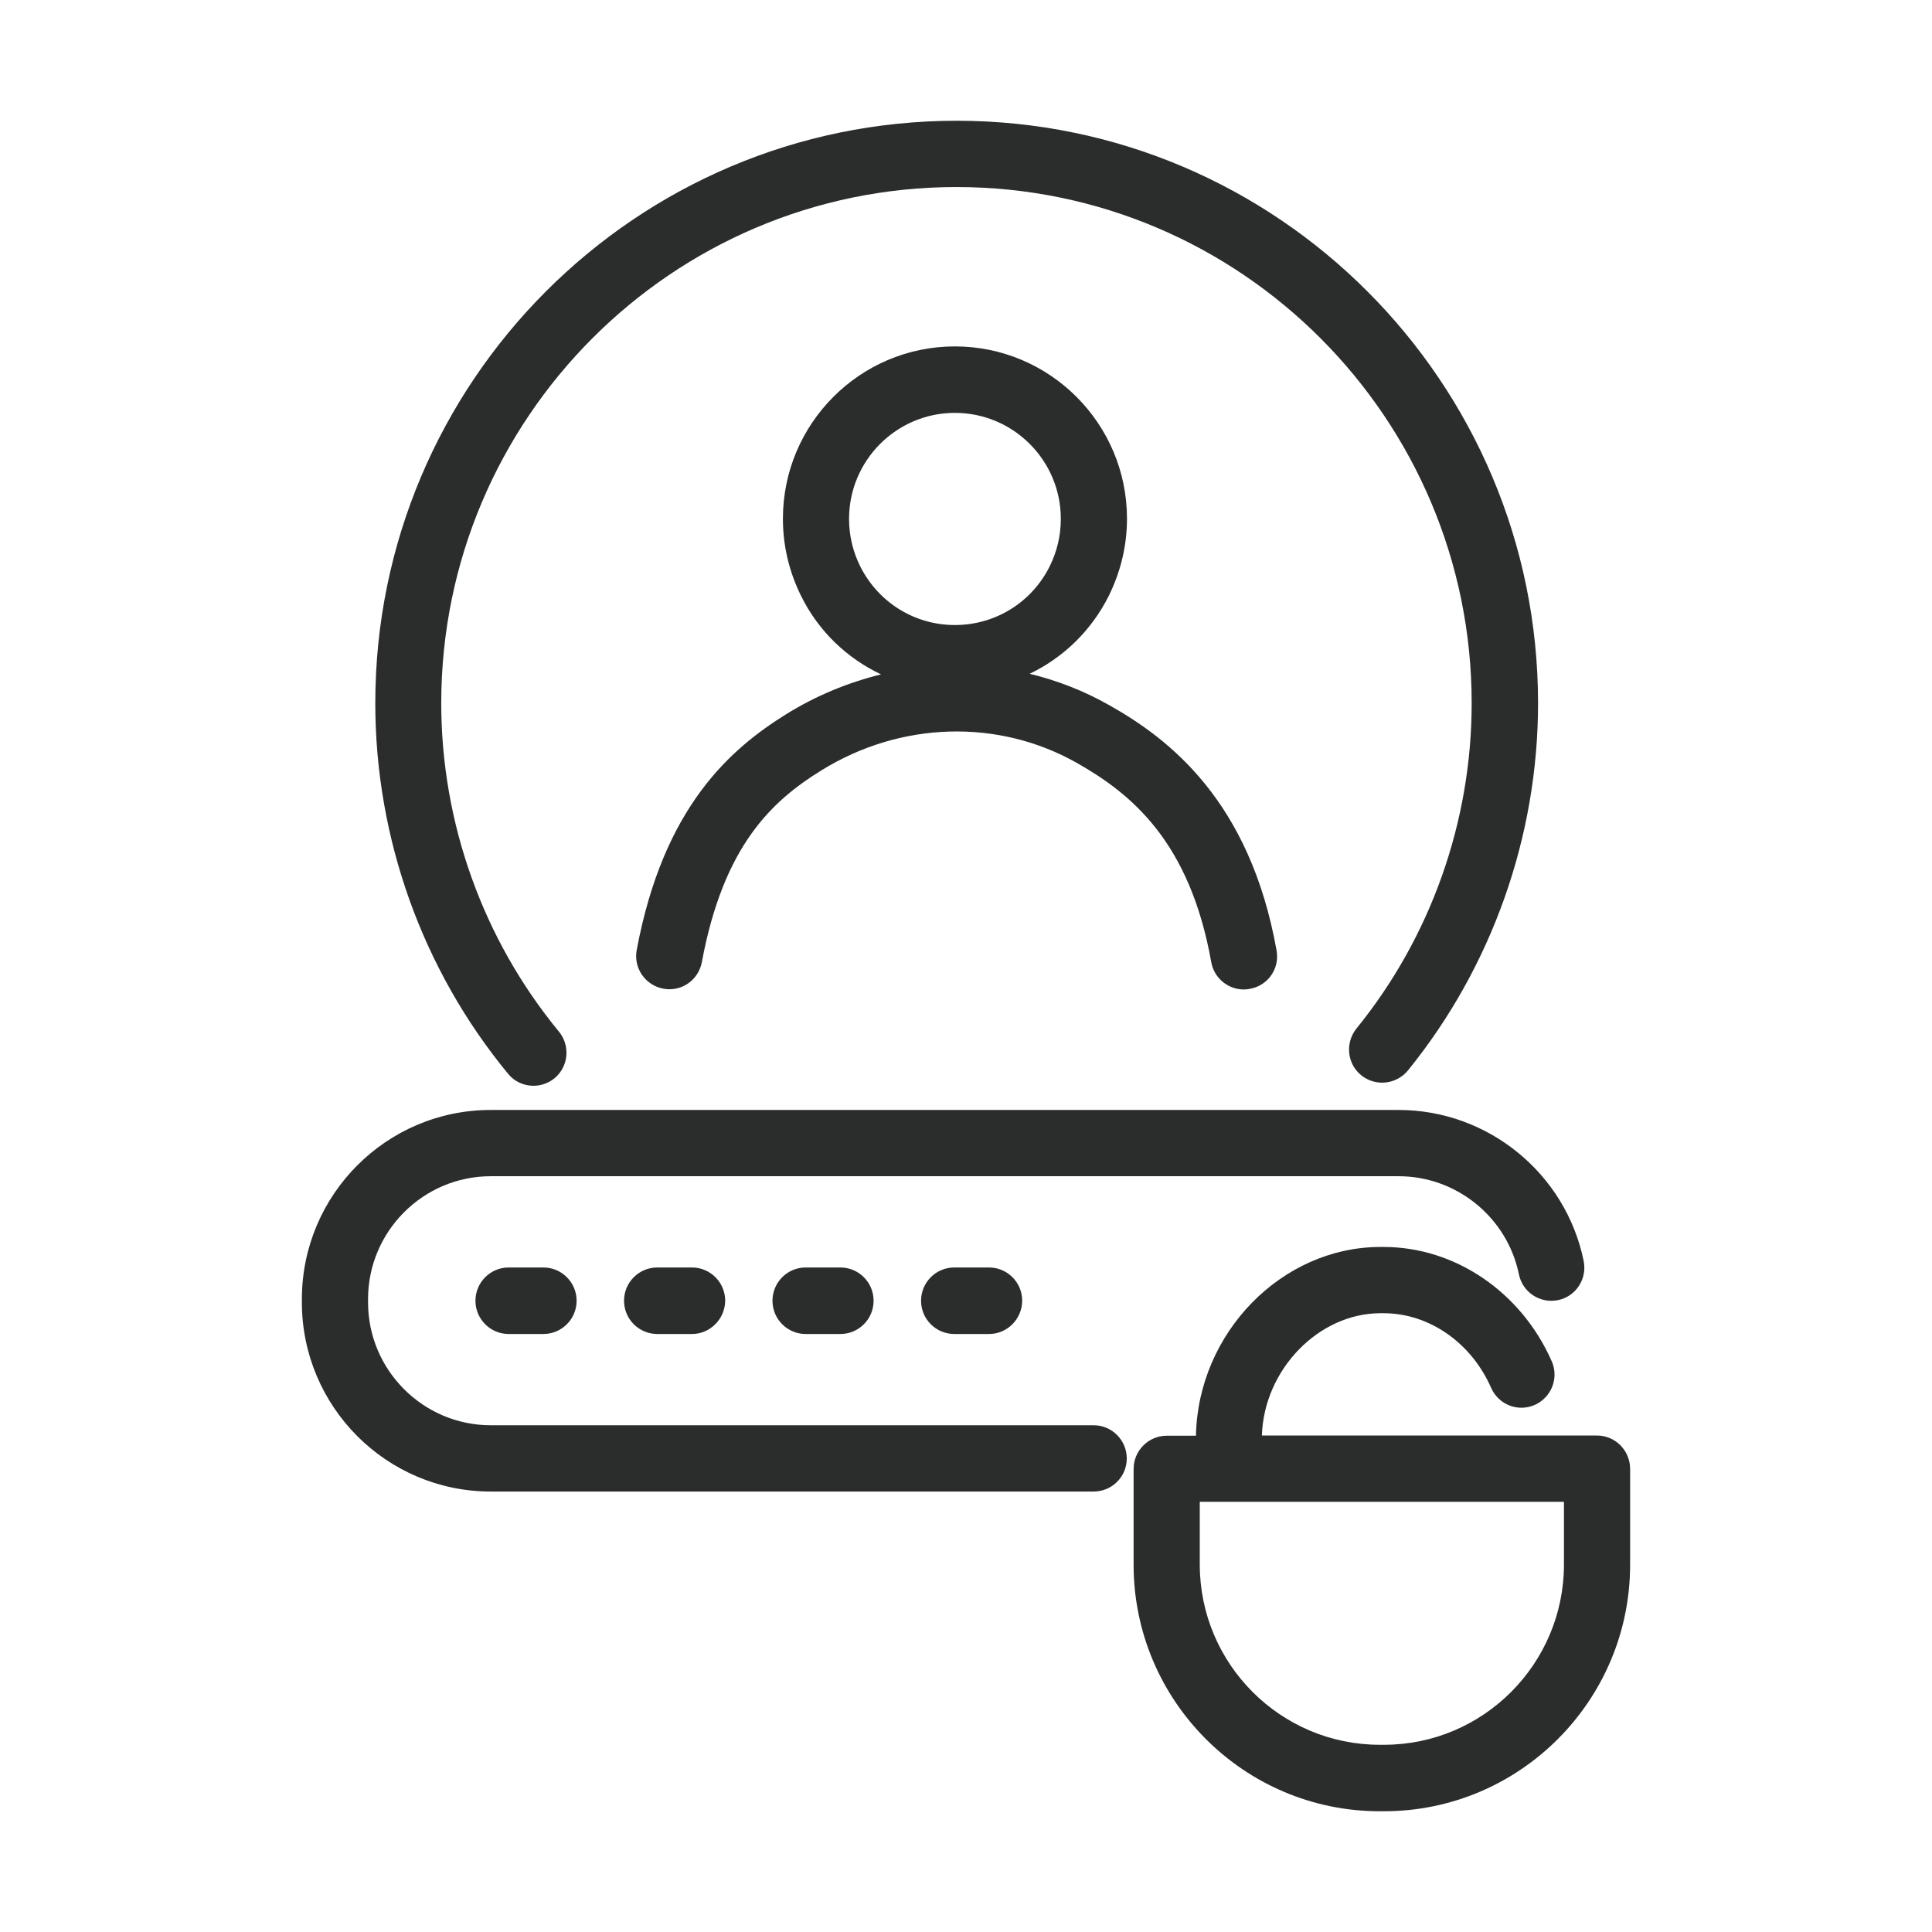
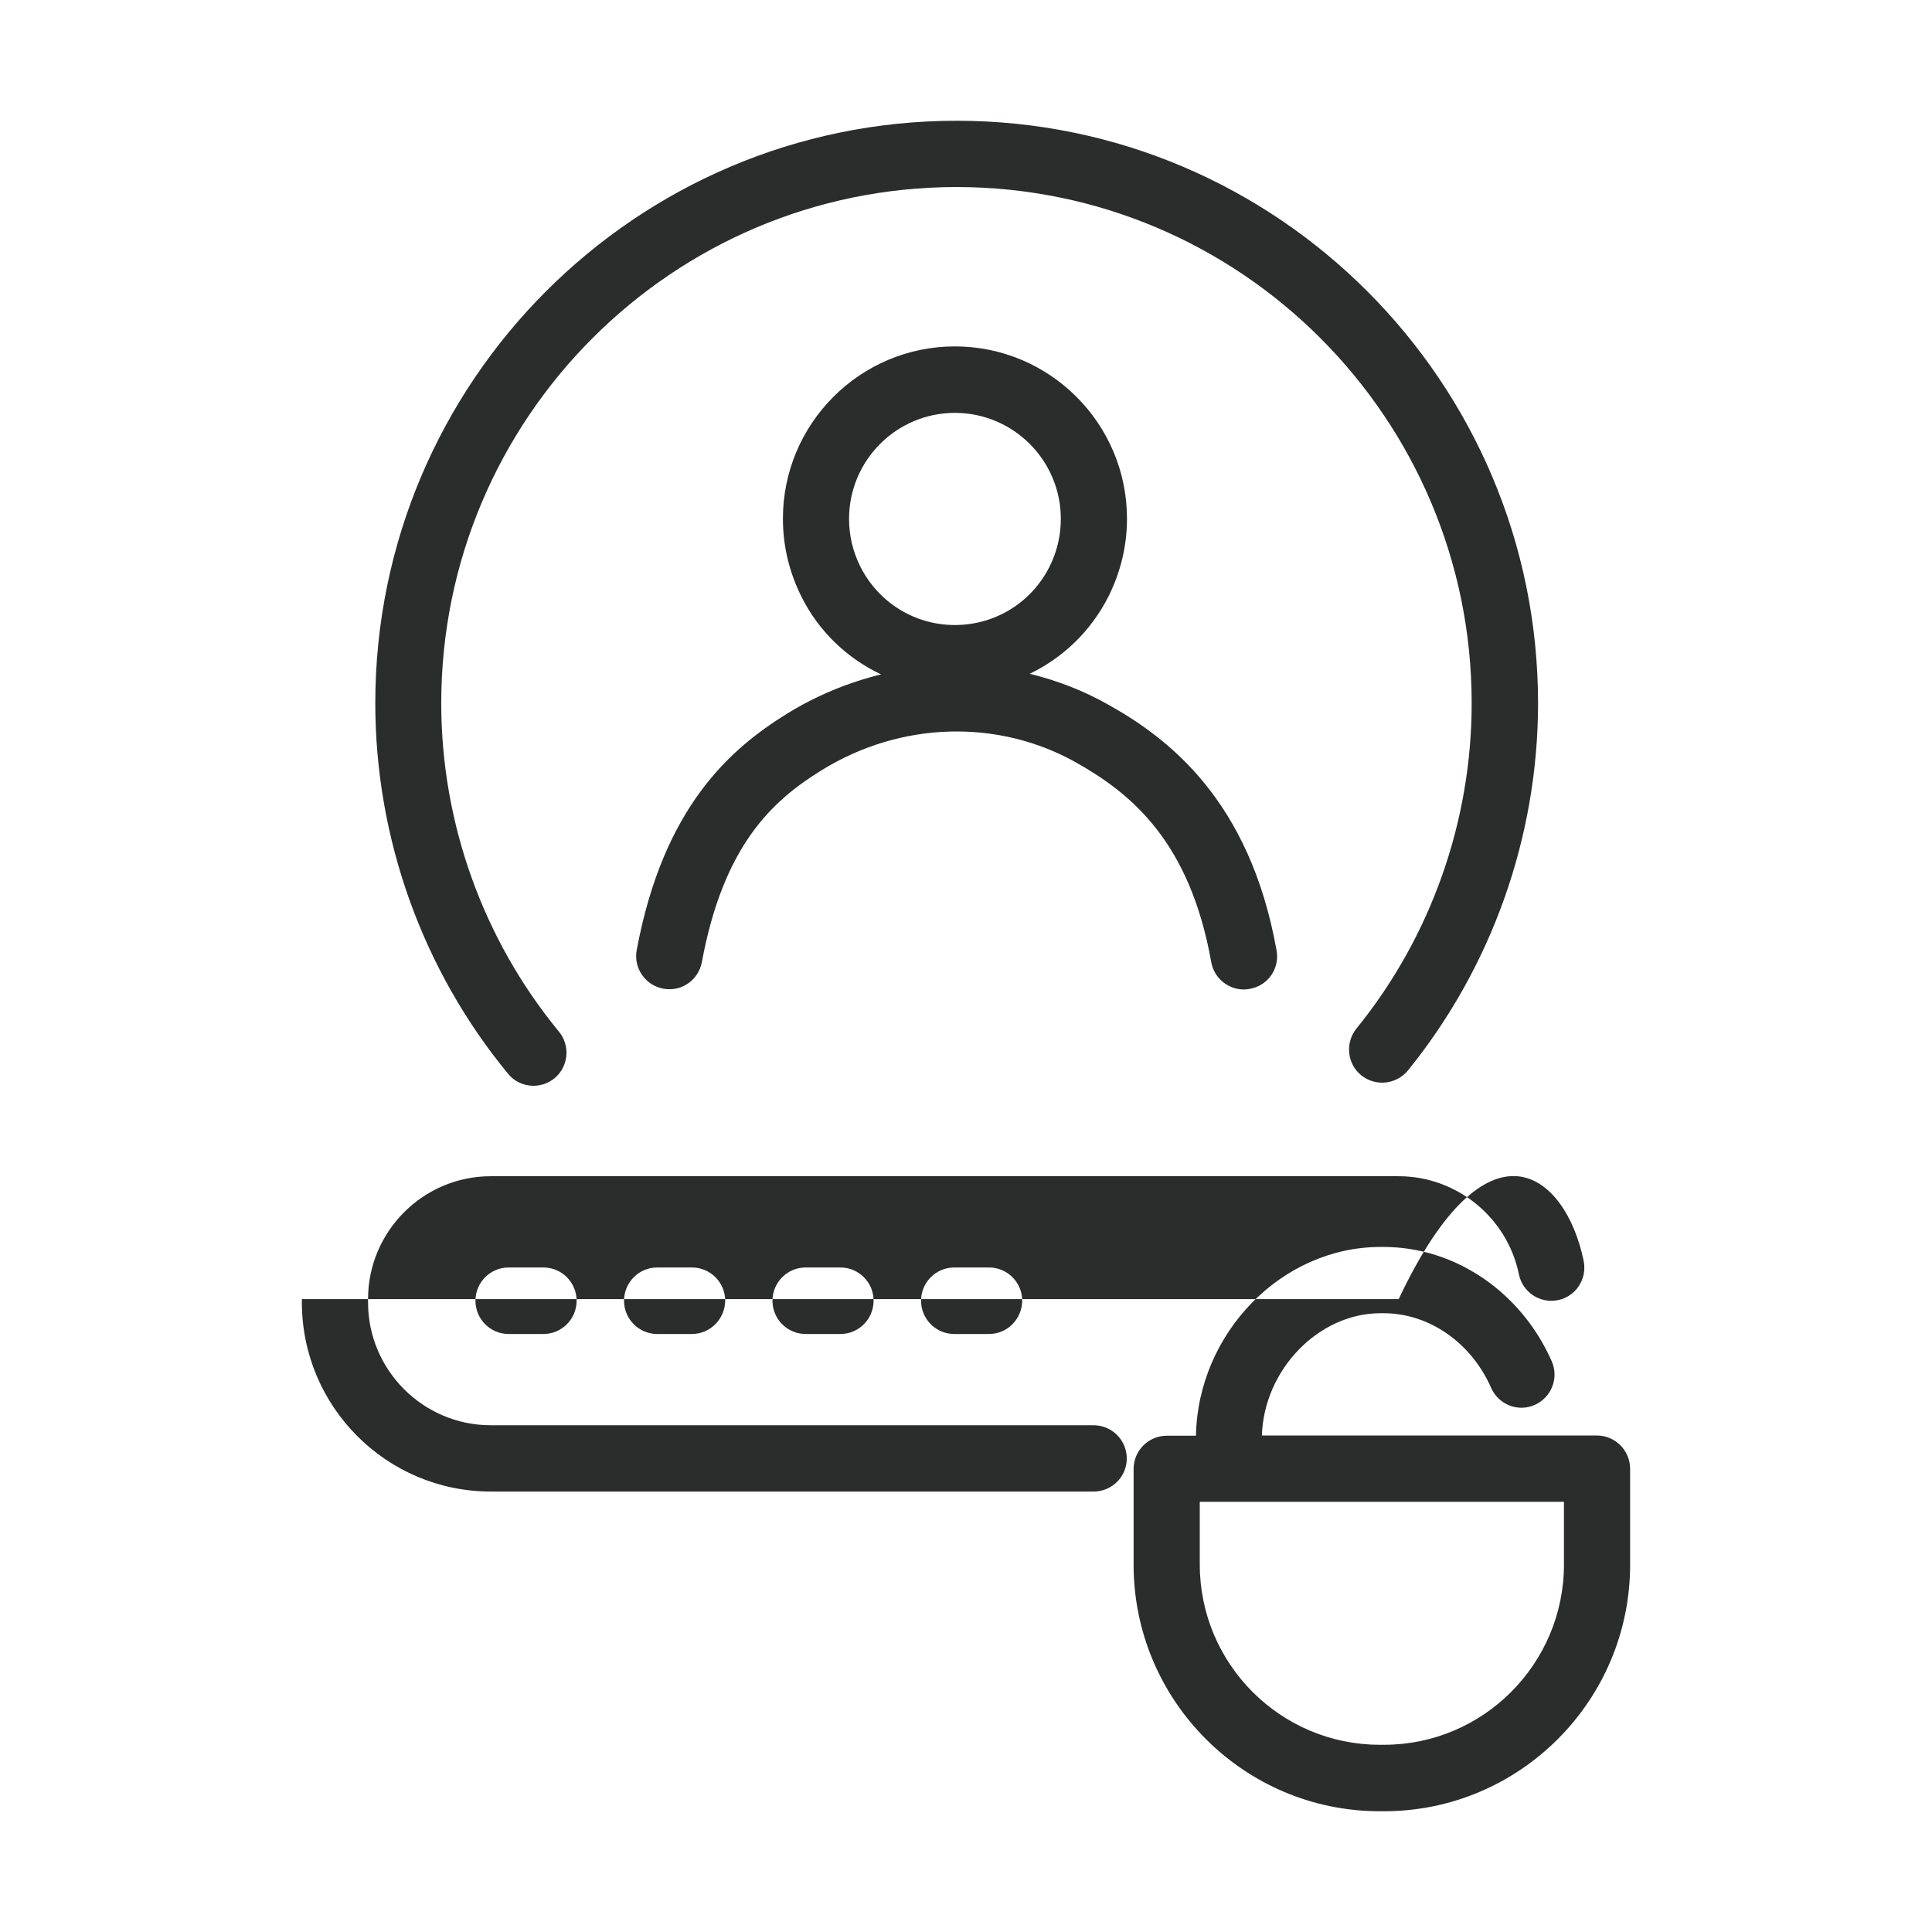
<svg xmlns="http://www.w3.org/2000/svg" width="64" height="64" viewBox="0 0 64 64" fill="none">
-   <path fill-rule="evenodd" clip-rule="evenodd" d="M16.828 35.567C17.041 35.834 17.361 35.968 17.674 35.968C17.921 35.968 18.167 35.881 18.367 35.721C18.834 35.334 18.9 34.64 18.514 34.172C16.002 31.122 14.617 27.258 14.617 23.294C14.617 13.864 22.271 6.196 31.684 6.196C41.097 6.196 48.751 13.864 48.751 23.294C48.751 27.212 47.399 31.036 44.934 34.072C44.554 34.546 44.621 35.24 45.094 35.621C45.567 36.001 46.253 35.928 46.639 35.461C49.417 32.037 50.95 27.712 50.95 23.294C50.95 12.656 42.309 4 31.691 4C21.072 4 12.432 12.656 12.432 23.294C12.432 27.766 13.991 32.124 16.828 35.567ZM36.747 23.361C38.705 24.462 41.403 26.511 42.289 31.49C42.396 32.09 41.996 32.657 41.397 32.758C41.33 32.771 41.27 32.778 41.203 32.778C40.684 32.778 40.217 32.404 40.124 31.87C39.411 27.872 37.473 26.291 35.667 25.27C33.069 23.801 29.832 23.895 27.214 25.517C25.582 26.524 23.97 27.999 23.25 31.87C23.137 32.471 22.571 32.864 21.971 32.751C21.372 32.637 20.979 32.063 21.092 31.47C21.978 26.718 24.209 24.796 26.061 23.648C27.041 23.041 28.1 22.607 29.186 22.34C28.06 21.806 27.12 20.918 26.541 19.75C26.141 18.943 25.935 18.082 25.935 17.181C25.935 14.038 28.486 11.475 31.631 11.475C34.775 11.475 37.333 14.031 37.333 17.181C37.333 18.075 37.126 18.936 36.727 19.744C36.147 20.898 35.221 21.786 34.109 22.32C35.021 22.54 35.914 22.887 36.747 23.361ZM28.126 17.188C28.126 17.742 28.253 18.275 28.5 18.769C29.099 19.957 30.298 20.705 31.631 20.705C32.963 20.705 34.169 19.964 34.768 18.769C35.015 18.275 35.141 17.742 35.141 17.188C35.141 15.252 33.569 13.677 31.631 13.677C29.699 13.677 28.126 15.252 28.126 17.188ZM50.856 47.553H52.901C53.507 47.553 54 48.047 54 48.661V51.831C54 56.336 50.343 60 45.846 60H45.706C41.209 60 37.552 56.336 37.552 51.831V48.661C37.552 48.054 38.045 47.56 38.651 47.56H39.617C39.684 44.157 42.455 41.307 45.733 41.307H45.833C48.198 41.307 50.389 42.795 51.402 45.091C51.648 45.645 51.395 46.292 50.842 46.539C50.289 46.786 49.643 46.532 49.397 45.978C48.737 44.47 47.332 43.502 45.833 43.502H45.733C43.674 43.502 41.869 45.378 41.802 47.553H50.856ZM45.846 57.798C49.137 57.798 51.808 55.115 51.808 51.825V49.749H50.856H40.703H39.744V51.825C39.744 55.122 42.422 57.798 45.706 57.798H45.846ZM36.227 49.409H16.255C12.805 49.409 10 46.599 10 43.142V43.035C10 39.578 12.805 36.769 16.255 36.769H46.333C49.291 36.769 51.869 38.871 52.462 41.774C52.581 42.368 52.202 42.949 51.609 43.069C51.016 43.189 50.436 42.808 50.316 42.214C49.93 40.332 48.258 38.964 46.333 38.964H16.255C14.017 38.964 12.192 40.793 12.192 43.035V43.142C12.192 45.384 14.017 47.213 16.255 47.213H36.227C36.833 47.213 37.326 47.707 37.326 48.314C37.326 48.922 36.833 49.409 36.227 49.409ZM31.61 44.19H32.762C33.369 44.19 33.855 43.696 33.862 43.089C33.862 42.481 33.369 41.987 32.762 41.987H31.61C31.004 41.987 30.511 42.481 30.511 43.089C30.511 43.696 31.004 44.19 31.61 44.19ZM27.84 44.19H26.688C26.082 44.19 25.589 43.696 25.589 43.089C25.589 42.481 26.082 41.987 26.688 41.987H27.84C28.447 41.987 28.939 42.481 28.939 43.089C28.939 43.696 28.447 44.19 27.84 44.19ZM21.771 44.19H22.923C23.523 44.19 24.016 43.696 24.023 43.089C24.023 42.481 23.529 41.987 22.923 41.987H21.771C21.165 41.987 20.672 42.481 20.672 43.089C20.672 43.696 21.165 44.19 21.771 44.19ZM18.001 44.19H16.849C16.243 44.19 15.75 43.696 15.75 43.089C15.75 42.481 16.243 41.987 16.849 41.987H18.001C18.608 41.987 19.101 42.481 19.101 43.089C19.101 43.696 18.608 44.19 18.001 44.19Z" fill="#2B2D2C" />
+   <path fill-rule="evenodd" clip-rule="evenodd" d="M16.828 35.567C17.041 35.834 17.361 35.968 17.674 35.968C17.921 35.968 18.167 35.881 18.367 35.721C18.834 35.334 18.9 34.64 18.514 34.172C16.002 31.122 14.617 27.258 14.617 23.294C14.617 13.864 22.271 6.196 31.684 6.196C41.097 6.196 48.751 13.864 48.751 23.294C48.751 27.212 47.399 31.036 44.934 34.072C44.554 34.546 44.621 35.24 45.094 35.621C45.567 36.001 46.253 35.928 46.639 35.461C49.417 32.037 50.95 27.712 50.95 23.294C50.95 12.656 42.309 4 31.691 4C21.072 4 12.432 12.656 12.432 23.294C12.432 27.766 13.991 32.124 16.828 35.567ZM36.747 23.361C38.705 24.462 41.403 26.511 42.289 31.49C42.396 32.09 41.996 32.657 41.397 32.758C41.33 32.771 41.27 32.778 41.203 32.778C40.684 32.778 40.217 32.404 40.124 31.87C39.411 27.872 37.473 26.291 35.667 25.27C33.069 23.801 29.832 23.895 27.214 25.517C25.582 26.524 23.97 27.999 23.25 31.87C23.137 32.471 22.571 32.864 21.971 32.751C21.372 32.637 20.979 32.063 21.092 31.47C21.978 26.718 24.209 24.796 26.061 23.648C27.041 23.041 28.1 22.607 29.186 22.34C28.06 21.806 27.12 20.918 26.541 19.75C26.141 18.943 25.935 18.082 25.935 17.181C25.935 14.038 28.486 11.475 31.631 11.475C34.775 11.475 37.333 14.031 37.333 17.181C37.333 18.075 37.126 18.936 36.727 19.744C36.147 20.898 35.221 21.786 34.109 22.32C35.021 22.54 35.914 22.887 36.747 23.361ZM28.126 17.188C28.126 17.742 28.253 18.275 28.5 18.769C29.099 19.957 30.298 20.705 31.631 20.705C32.963 20.705 34.169 19.964 34.768 18.769C35.015 18.275 35.141 17.742 35.141 17.188C35.141 15.252 33.569 13.677 31.631 13.677C29.699 13.677 28.126 15.252 28.126 17.188ZM50.856 47.553H52.901C53.507 47.553 54 48.047 54 48.661V51.831C54 56.336 50.343 60 45.846 60H45.706C41.209 60 37.552 56.336 37.552 51.831V48.661C37.552 48.054 38.045 47.56 38.651 47.56H39.617C39.684 44.157 42.455 41.307 45.733 41.307H45.833C48.198 41.307 50.389 42.795 51.402 45.091C51.648 45.645 51.395 46.292 50.842 46.539C50.289 46.786 49.643 46.532 49.397 45.978C48.737 44.47 47.332 43.502 45.833 43.502H45.733C43.674 43.502 41.869 45.378 41.802 47.553H50.856ZM45.846 57.798C49.137 57.798 51.808 55.115 51.808 51.825V49.749H50.856H40.703H39.744V51.825C39.744 55.122 42.422 57.798 45.706 57.798H45.846ZM36.227 49.409H16.255C12.805 49.409 10 46.599 10 43.142V43.035H46.333C49.291 36.769 51.869 38.871 52.462 41.774C52.581 42.368 52.202 42.949 51.609 43.069C51.016 43.189 50.436 42.808 50.316 42.214C49.93 40.332 48.258 38.964 46.333 38.964H16.255C14.017 38.964 12.192 40.793 12.192 43.035V43.142C12.192 45.384 14.017 47.213 16.255 47.213H36.227C36.833 47.213 37.326 47.707 37.326 48.314C37.326 48.922 36.833 49.409 36.227 49.409ZM31.61 44.19H32.762C33.369 44.19 33.855 43.696 33.862 43.089C33.862 42.481 33.369 41.987 32.762 41.987H31.61C31.004 41.987 30.511 42.481 30.511 43.089C30.511 43.696 31.004 44.19 31.61 44.19ZM27.84 44.19H26.688C26.082 44.19 25.589 43.696 25.589 43.089C25.589 42.481 26.082 41.987 26.688 41.987H27.84C28.447 41.987 28.939 42.481 28.939 43.089C28.939 43.696 28.447 44.19 27.84 44.19ZM21.771 44.19H22.923C23.523 44.19 24.016 43.696 24.023 43.089C24.023 42.481 23.529 41.987 22.923 41.987H21.771C21.165 41.987 20.672 42.481 20.672 43.089C20.672 43.696 21.165 44.19 21.771 44.19ZM18.001 44.19H16.849C16.243 44.19 15.75 43.696 15.75 43.089C15.75 42.481 16.243 41.987 16.849 41.987H18.001C18.608 41.987 19.101 42.481 19.101 43.089C19.101 43.696 18.608 44.19 18.001 44.19Z" fill="#2B2D2C" />
</svg>